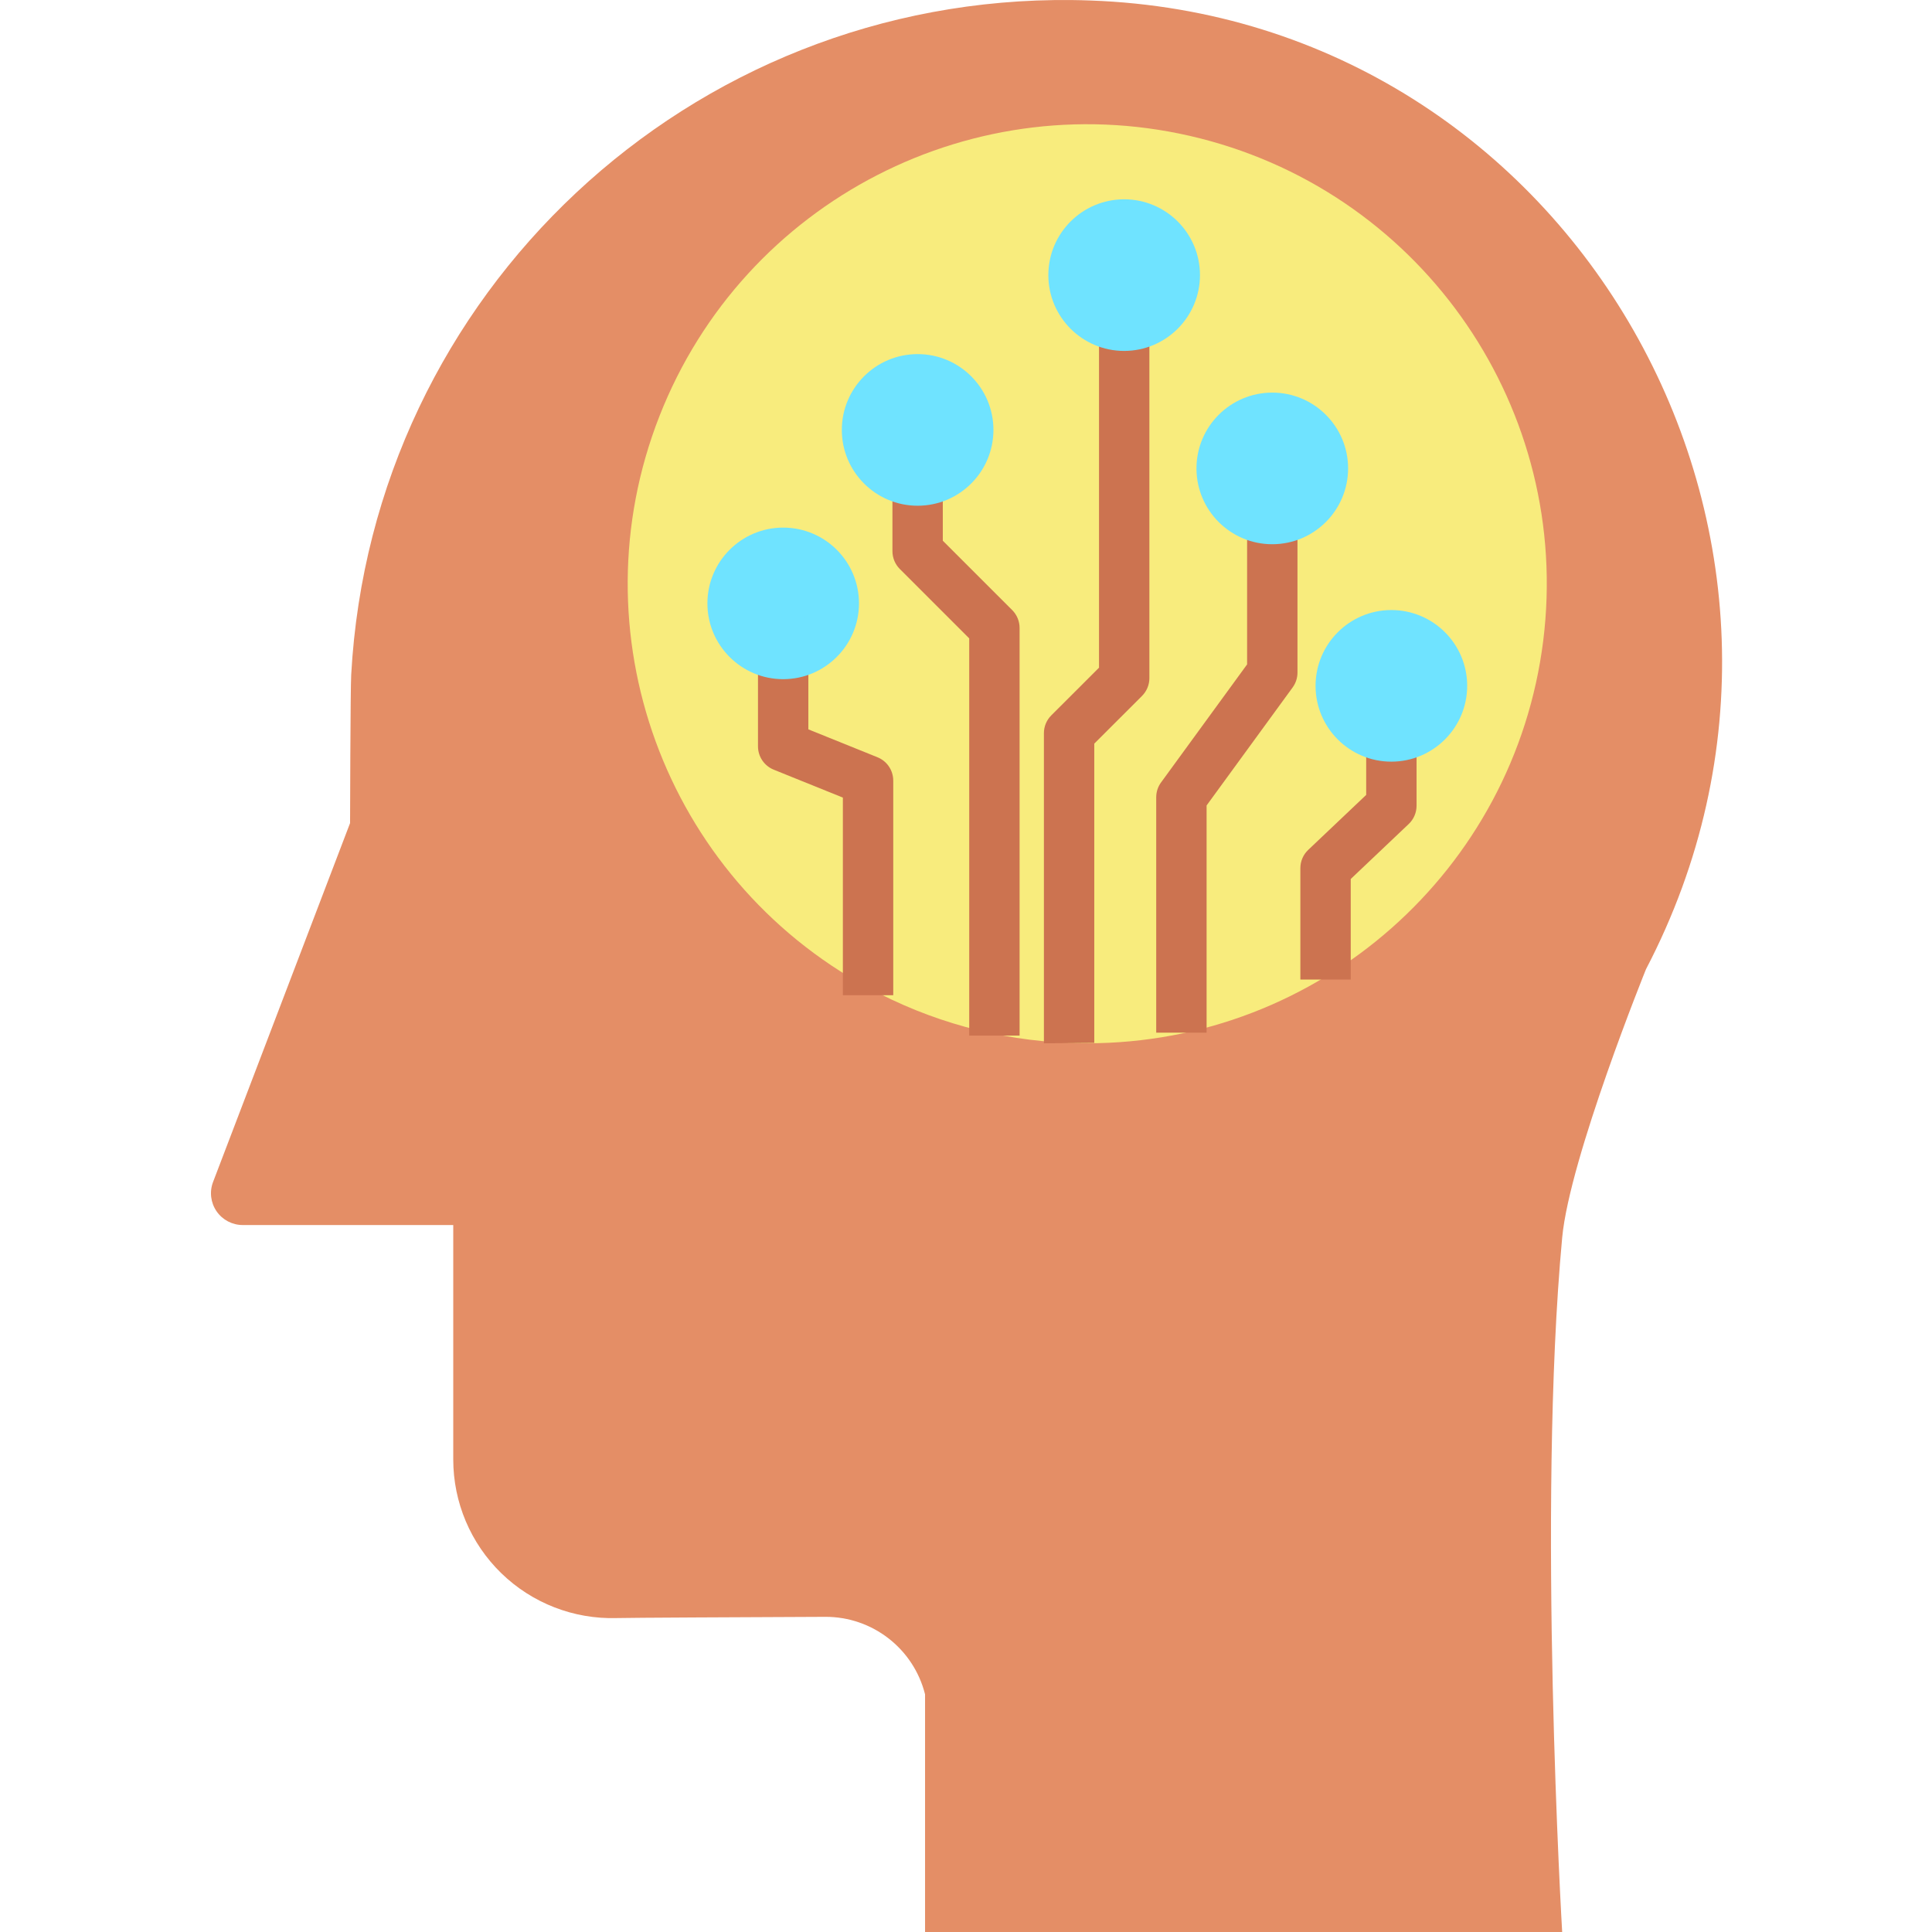
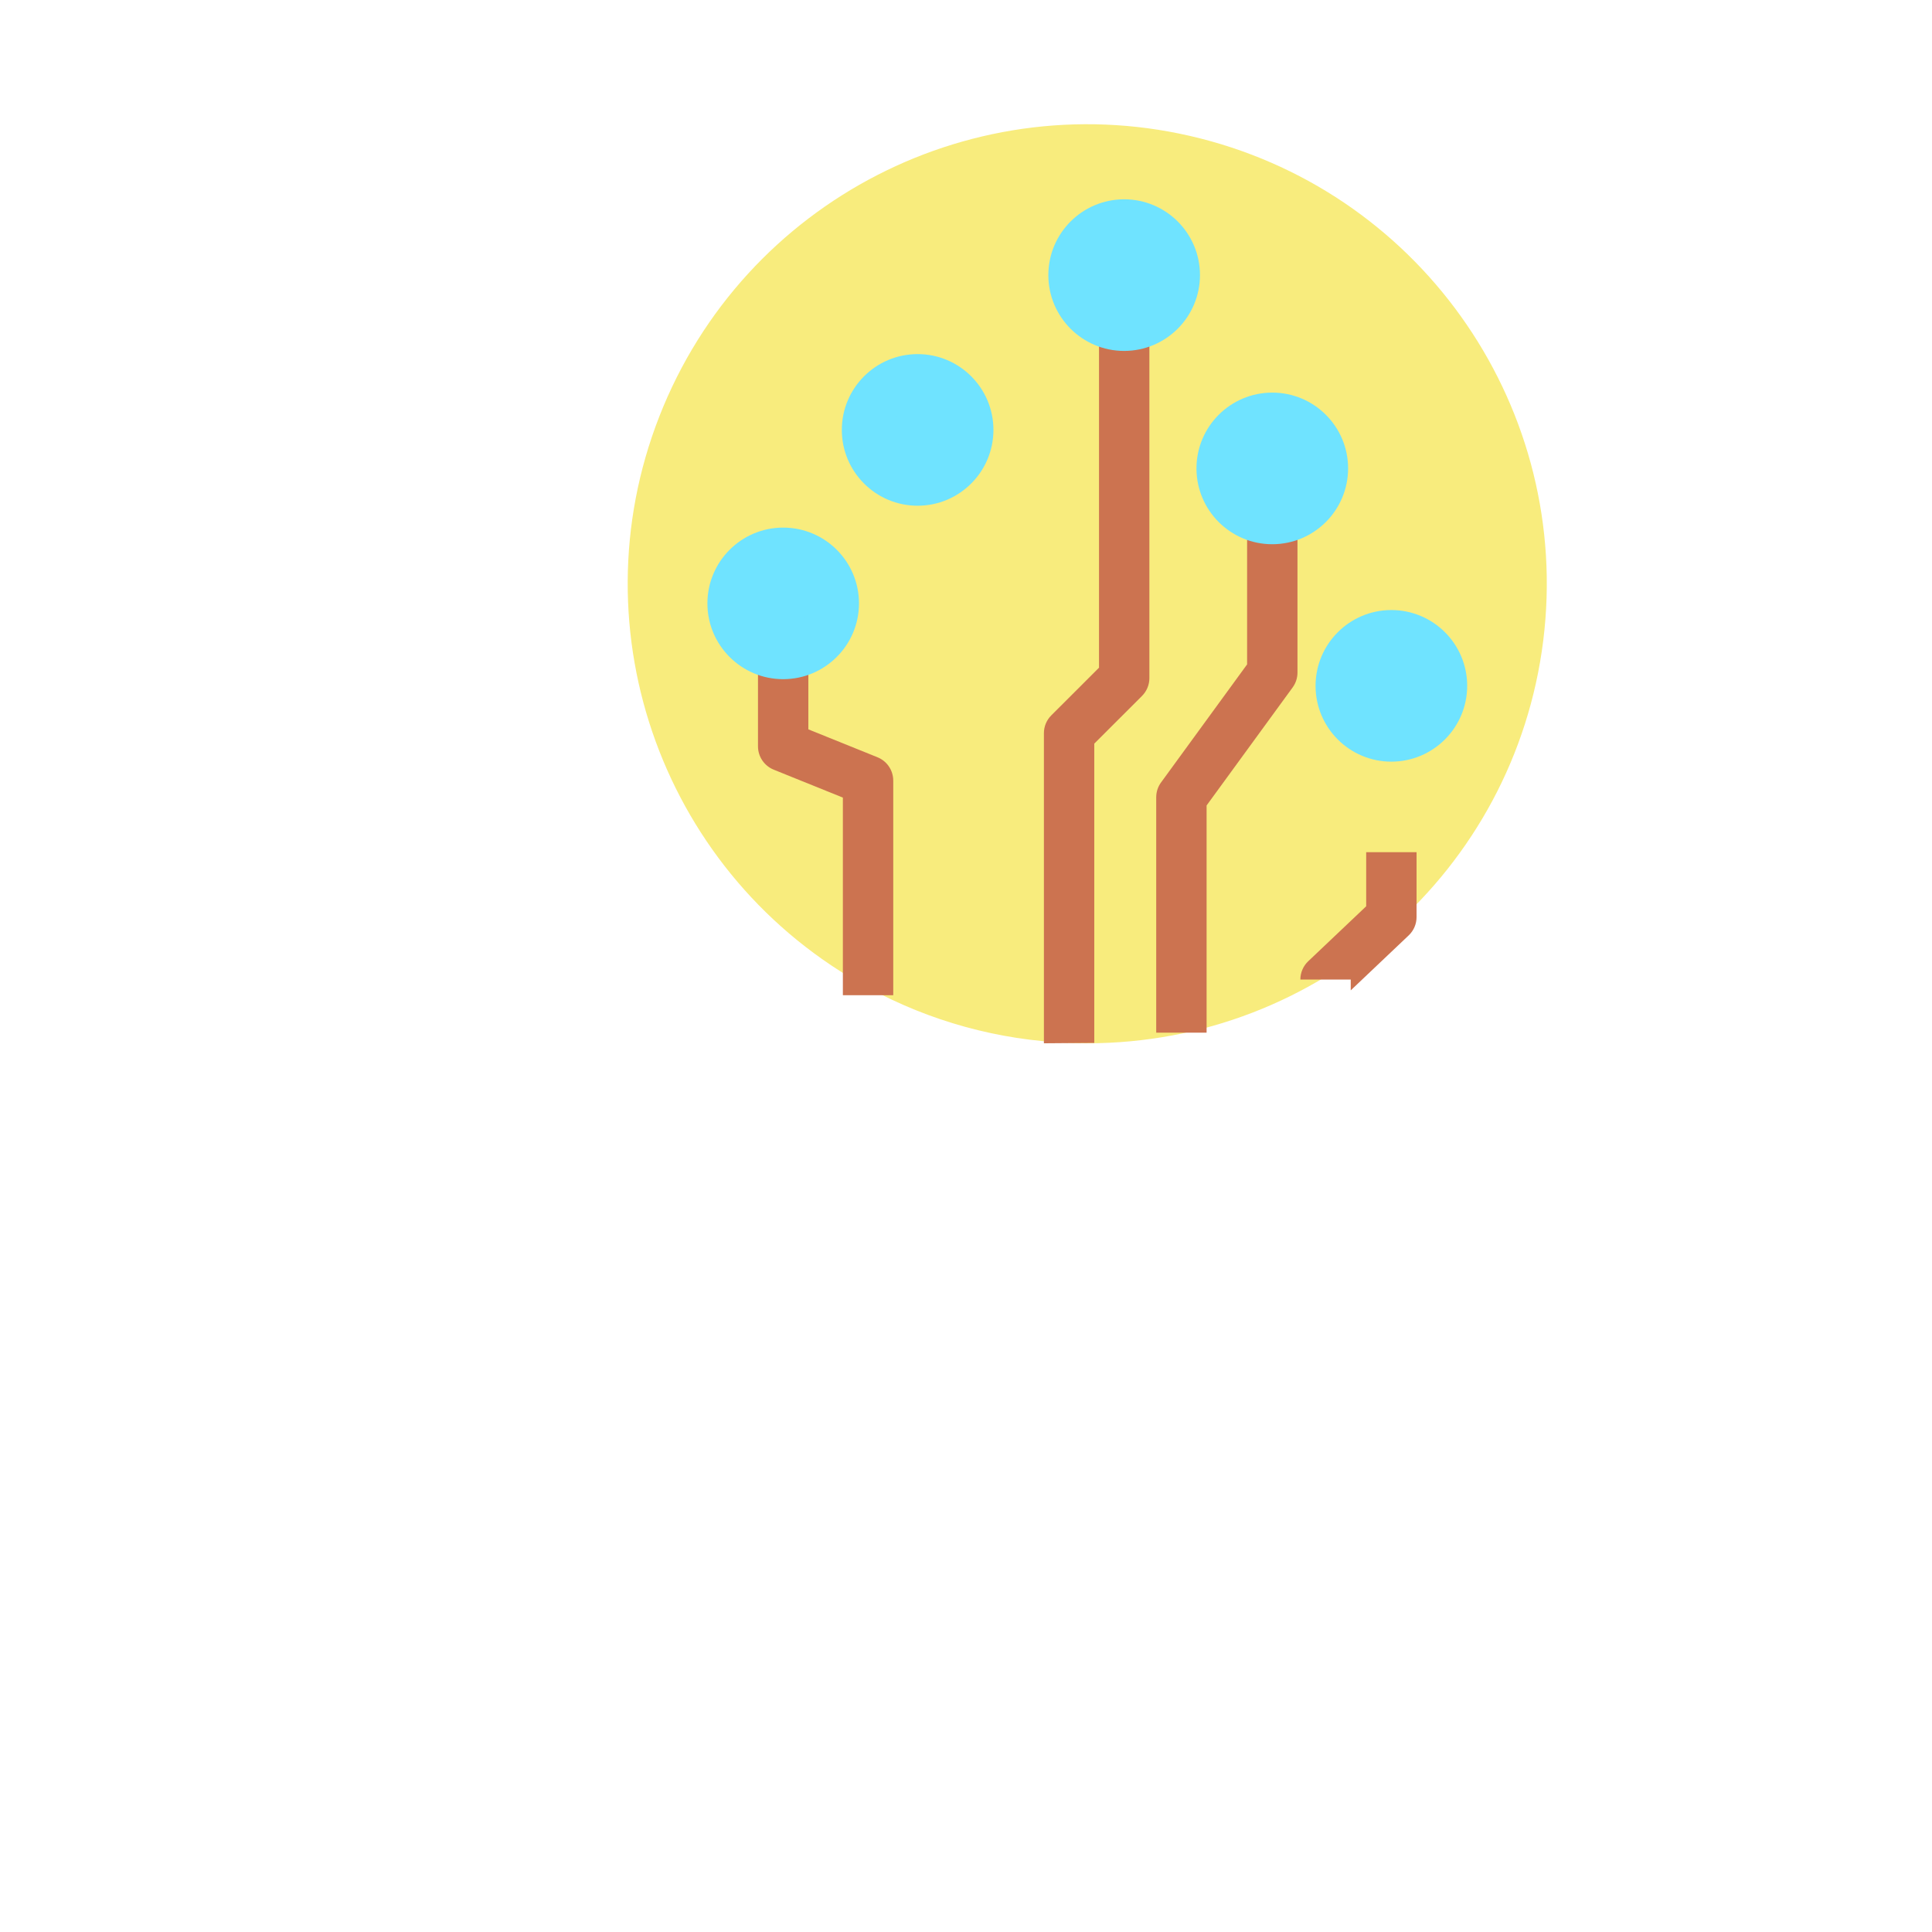
<svg xmlns="http://www.w3.org/2000/svg" width="1024" height="1024" viewBox="-50 0 460 460.261">
-   <path d="m209.695.121c115.18 4.141 185.66 128.609 132.301 230.77 0 0-18.199 44.961-19.969 63.961-6 64.441 0 165.41 0 165.41h-151.781v-56.621c-2.738-10.891-12.551-18.508-23.781-18.461-19.418.082-47.027.211-49.707.293-10.215.297-20.117-3.551-27.445-10.668-7.332-7.121-11.469-16.906-11.465-27.125v-55.84h-50.152c-2.484.004-4.816-1.219-6.227-3.266-1.414-2.047-1.73-4.66-.844-6.984l32.641-85.5s.082-32.23.27-35.328c4.996-90.93 80.723-161.793 171.781-160.75 1.461.02 2.93.051 4.379.109zm0 0" fill="#e48e66" />
  <path d="m293.398 163.391c0 6.66-5.402 12.059-12.062 12.059-6.66 0-12.059-5.398-12.059-12.059s5.398-12.059 12.059-12.059c6.66 0 12.062 5.398 12.062 12.059zm0 0" fill="#6fe3ff" />
  <path d="m217.688 77.602c6.66 0 12.059-5.398 12.059-12.059 0-6.664-5.398-12.062-12.059-12.062s-12.062 5.398-12.062 12.062c0 3.199 1.27 6.266 3.531 8.527 2.262 2.262 5.332 3.531 8.531 3.531zm-61.02 157.68c-48.52-26.336-69.836-84.684-49.719-136.094 20.117-51.41 75.367-79.797 128.875-66.211 53.508 13.586 88.527 64.887 81.688 119.668-6.844 54.781-53.41 95.895-108.613 95.898-1.453 0-2.902-.031-4.34-.094-16.77-.629-33.16-5.137-47.891-13.168zm136.73-71.891c0-6.66-5.402-12.059-12.062-12.059-6.66 0-12.059 5.398-12.059 12.059s5.398 12.059 12.059 12.059c6.66 0 12.059-5.398 12.062-12.059zm-28.371-51.801c-.004-6.656-5.402-12.051-12.059-12.047-6.656 0-12.051 5.395-12.051 12.051-.004 6.656 5.391 12.055 12.047 12.059 6.664 0 12.062-5.402 12.062-12.062zm-84.492-9.168c0-6.656-5.398-12.051-12.055-12.051s-12.055 5.398-12.055 12.055 5.395 12.051 12.051 12.055c6.66 0 12.059-5.398 12.059-12.059zm-32.027 41.32c-.004-6.656-5.402-12.051-12.059-12.051s-12.051 5.398-12.051 12.055c-.004 6.656 5.391 12.051 12.047 12.055 3.199.004 6.27-1.266 8.531-3.531 2.262-2.262 3.531-5.328 3.531-8.527zm0 0" fill="#f8ec7d" />
  <path d="m252.965 99.531c6.664-.004 12.066 5.391 12.07 12.055.004 6.66-5.395 12.062-12.055 12.066-6.664 0-12.062-5.398-12.062-12.062 0-6.656 5.391-12.051 12.047-12.059zm0 0" fill="#6fe3ff" />
  <path d="m217.688 53.48c6.66 0 12.059 5.398 12.059 12.062 0 6.66-5.398 12.059-12.059 12.059s-12.062-5.398-12.062-12.059c0-3.199 1.27-6.27 3.531-8.531s5.332-3.531 8.531-3.531zm0 0" fill="#6fe3ff" />
  <path d="m168.477 90.359c6.66-.004 12.066 5.395 12.07 12.055.004 6.664-5.395 12.066-12.059 12.066-6.66.004-12.062-5.398-12.062-12.059 0-6.656 5.395-12.055 12.051-12.062zm0 0" fill="#6fe3ff" />
  <path d="m136.445 131.691c6.66-.004 12.059 5.395 12.062 12.055 0 6.656-5.398 12.055-12.059 12.055-6.66 0-12.055-5.402-12.051-12.059 0-6.656 5.395-12.051 12.047-12.051zm0 0" fill="#6fe3ff" />
  <path d="m198.559 248.543v-73.871c-.004-1.594.629-3.121 1.758-4.246l11.371-11.363v-81.461h12v83.949c0 1.594-.633 3.117-1.762 4.246l-11.367 11.359v71.293zm0 0" fill="#cc7350" />
-   <path d="m192.766 246.711h-12v-94.633l-16.531-16.523c-1.125-1.125-1.758-2.652-1.758-4.242v-16.59h12v14.098l16.531 16.523c1.125 1.125 1.758 2.652 1.758 4.242zm0 0" fill="#cc7350" />
  <path d="m237.316 246.012h-12v-56.082c0-1.27.402-2.508 1.152-3.531l20.5-28.121v-33.965h12v35.918c0 1.27-.402 2.508-1.152 3.535l-20.5 28.121zm0 0" fill="#cc7350" />
  <path d="m162.668 237.09h-12v-47.078l-16.465-6.648c-2.27-.914-3.758-3.117-3.758-5.562v-21.691h12v17.645l16.465 6.645c2.27.914 3.758 3.117 3.758 5.562zm0 0" fill="#cc7350" />
-   <path d="m271.656 233.352h-12v-26.531c0-1.645.676-3.219 1.871-4.352l13.809-13.098v-12.879h12v15.457c0 1.648-.676 3.223-1.871 4.355l-13.809 13.098zm0 0" fill="#cc7350" />
+   <path d="m271.656 233.352h-12c0-1.645.676-3.219 1.871-4.352l13.809-13.098v-12.879h12v15.457c0 1.648-.676 3.223-1.871 4.355l-13.809 13.098zm0 0" fill="#cc7350" />
  <g fill="#6fe3ff">
    <path d="m217.688 83.602c-9.977.004-18.066-8.078-18.07-18.055-.004-9.977 8.082-18.062 18.055-18.066 9.977 0 18.066 8.086 18.066 18.062-.012 9.965-8.086 18.043-18.051 18.059zm0-24.121c-3.348-.004-6.066 2.707-6.07 6.055-.004 3.348 2.707 6.062 6.055 6.066 3.352 0 6.066-2.711 6.066-6.059-.008-3.344-2.711-6.051-6.051-6.062zm0 0" />
    <path d="m168.477 120.48c-9.973 0-18.059-8.086-18.059-18.059 0-9.977 8.086-18.062 18.059-18.062 9.973 0 18.059 8.086 18.059 18.062-.008 9.969-8.086 18.051-18.059 18.059zm0-24.121c-3.348 0-6.059 2.715-6.059 6.062s2.711 6.059 6.059 6.059c3.348 0 6.059-2.711 6.059-6.059s-2.711-6.059-6.059-6.062zm0 0" />
    <path d="m252.965 129.652c-9.973 0-18.059-8.086-18.059-18.062 0-9.973 8.086-18.059 18.059-18.059 9.977 0 18.062 8.086 18.062 18.059-.008 9.973-8.09 18.051-18.062 18.062zm0-24.121c-3.344 0-6.059 2.715-6.059 6.059 0 3.348 2.715 6.062 6.059 6.062 3.348 0 6.062-2.715 6.062-6.062 0-3.344-2.715-6.059-6.062-6.059zm0 0" />
    <path d="m281.336 181.449c-9.973 0-18.059-8.082-18.059-18.059 0-9.973 8.086-18.059 18.059-18.059 9.977 0 18.062 8.086 18.062 18.059-.012 9.969-8.094 18.051-18.062 18.059zm0-24.117c-3.348 0-6.059 2.711-6.059 6.059s2.711 6.059 6.059 6.059c3.348 0 6.062-2.711 6.062-6.059-.004-3.344-2.715-6.055-6.062-6.059zm0 0" />
    <path d="m136.445 161.801c-9.969-.004-18.051-8.086-18.047-18.055 0-9.973 8.082-18.055 18.051-18.055 9.973 0 18.055 8.078 18.059 18.051-.012 9.969-8.09 18.051-18.062 18.059zm0-24.109c-3.344.004-6.051 2.715-6.047 6.059 0 3.344 2.715 6.055 6.059 6.051 3.344-.004 6.051-2.715 6.051-6.059-.004-3.344-2.719-6.055-6.062-6.051zm0 0" />
  </g>
</svg>